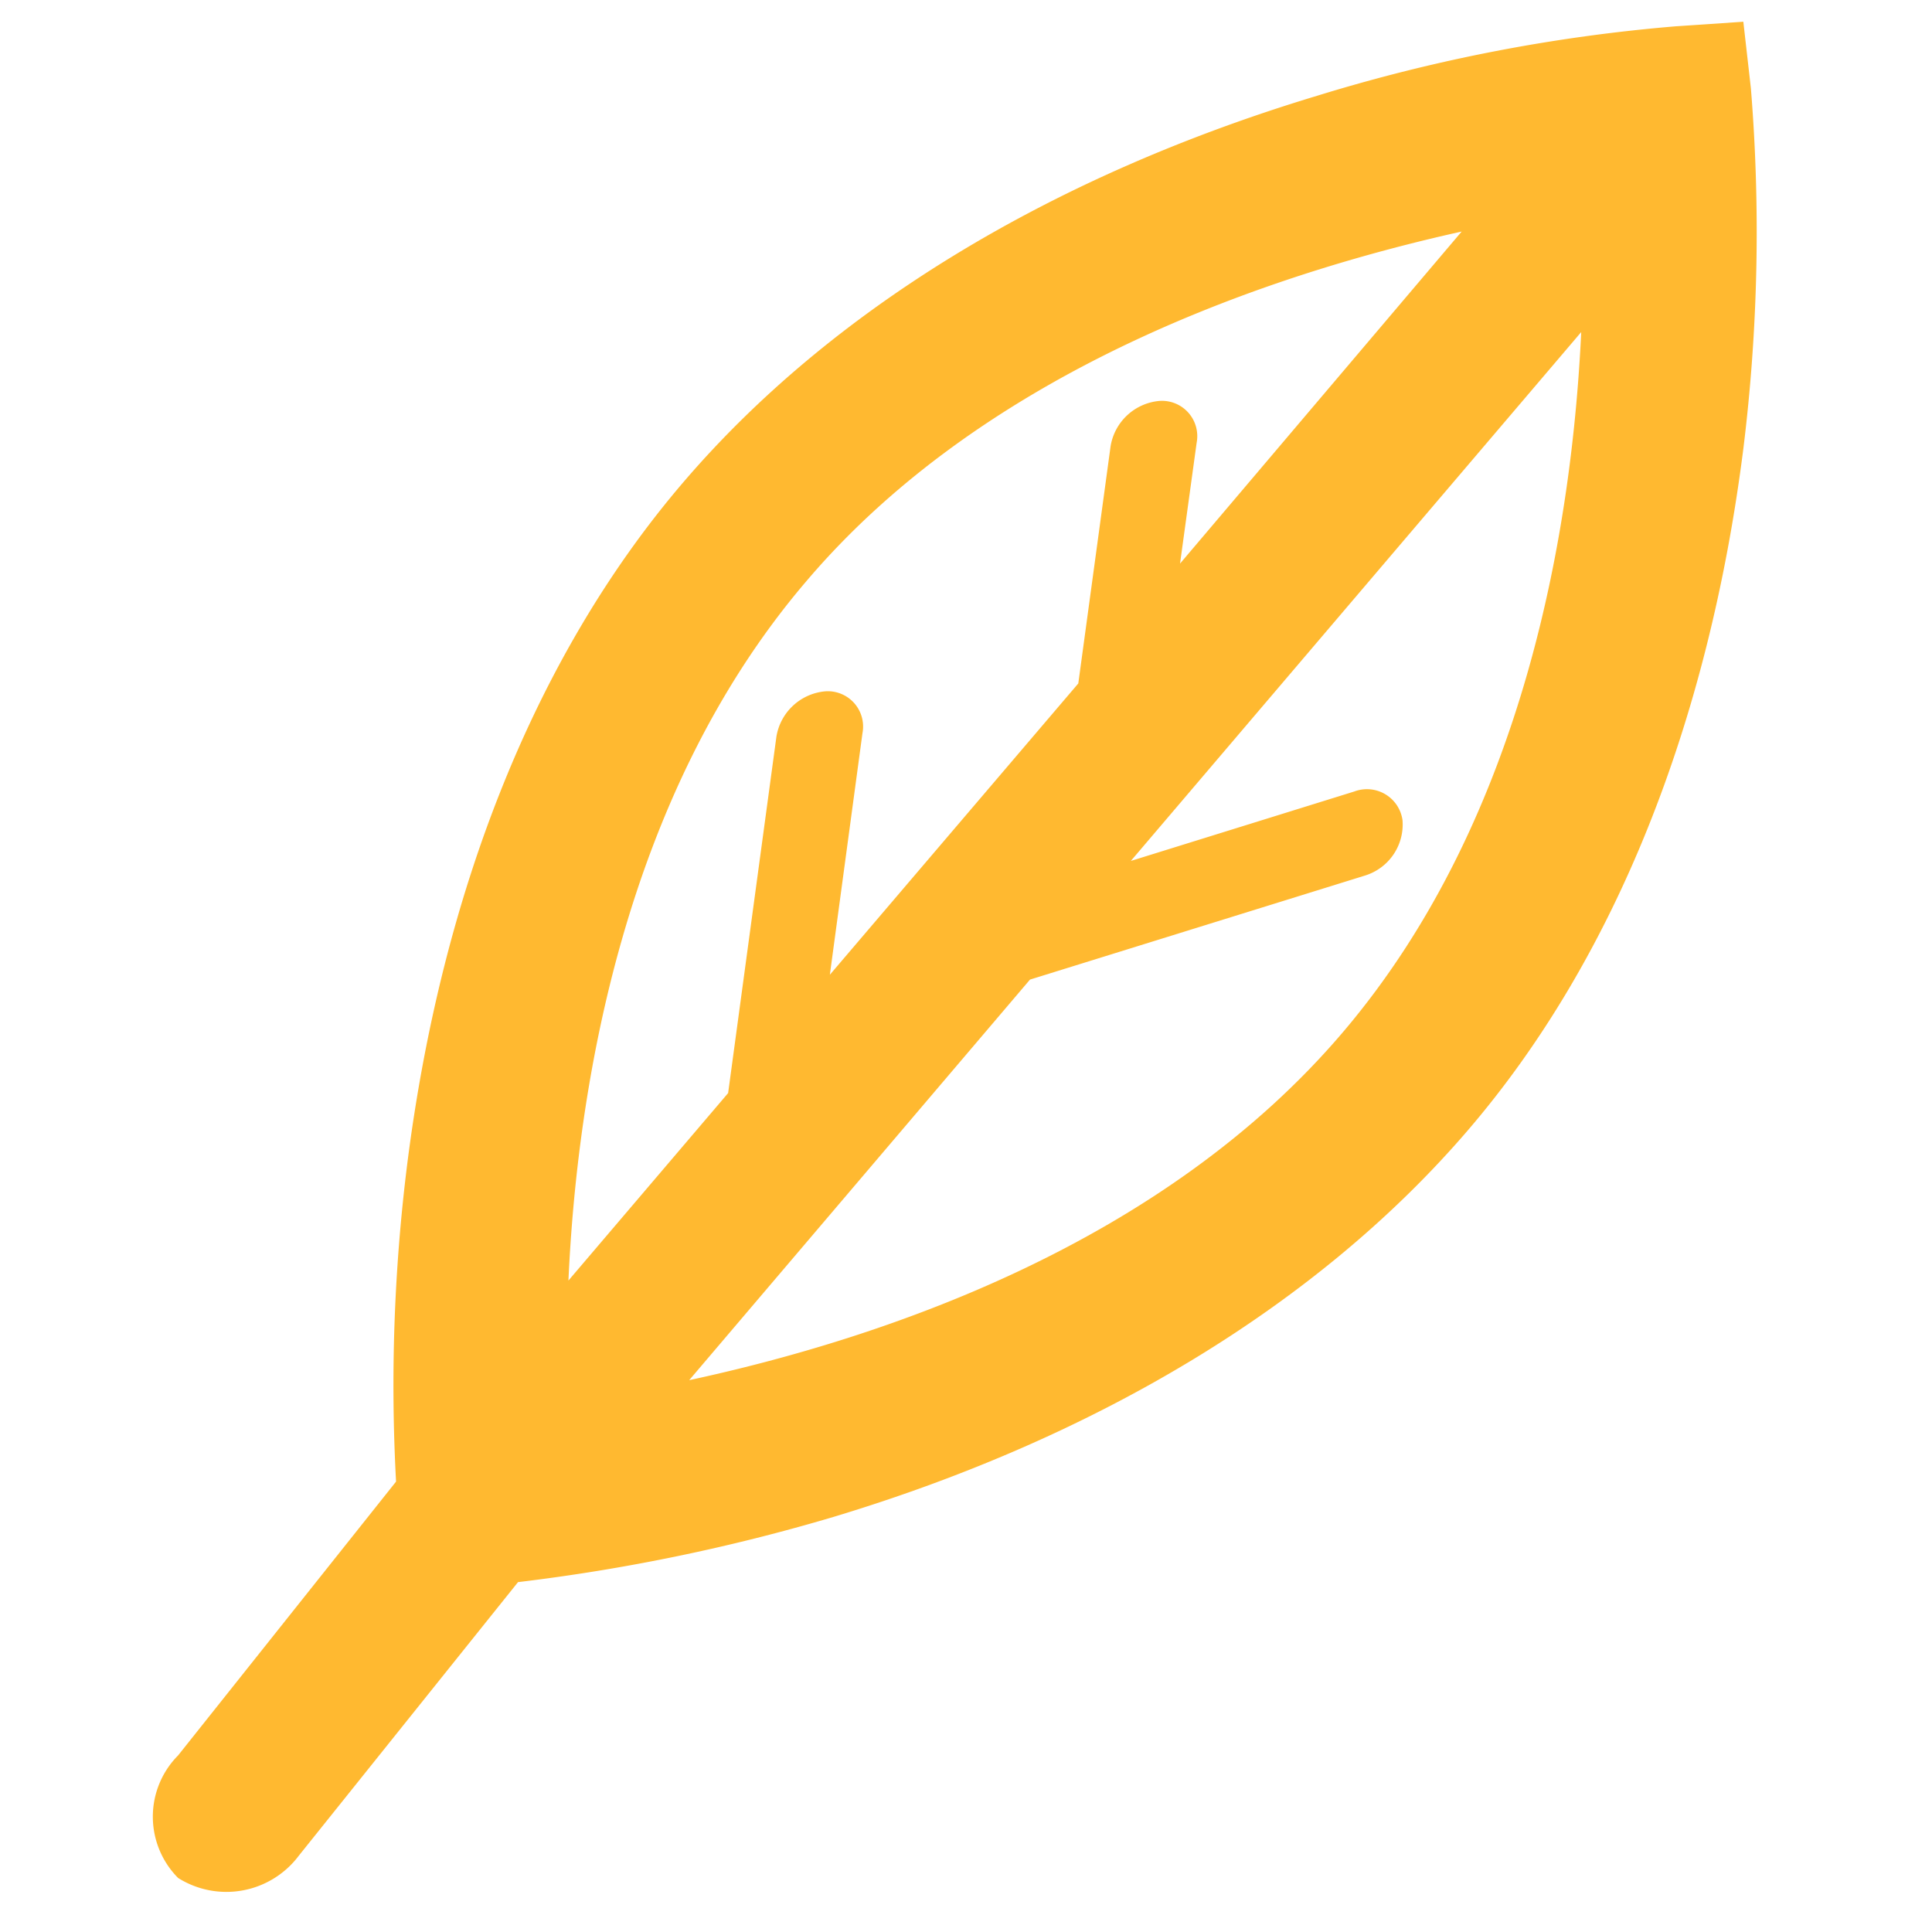
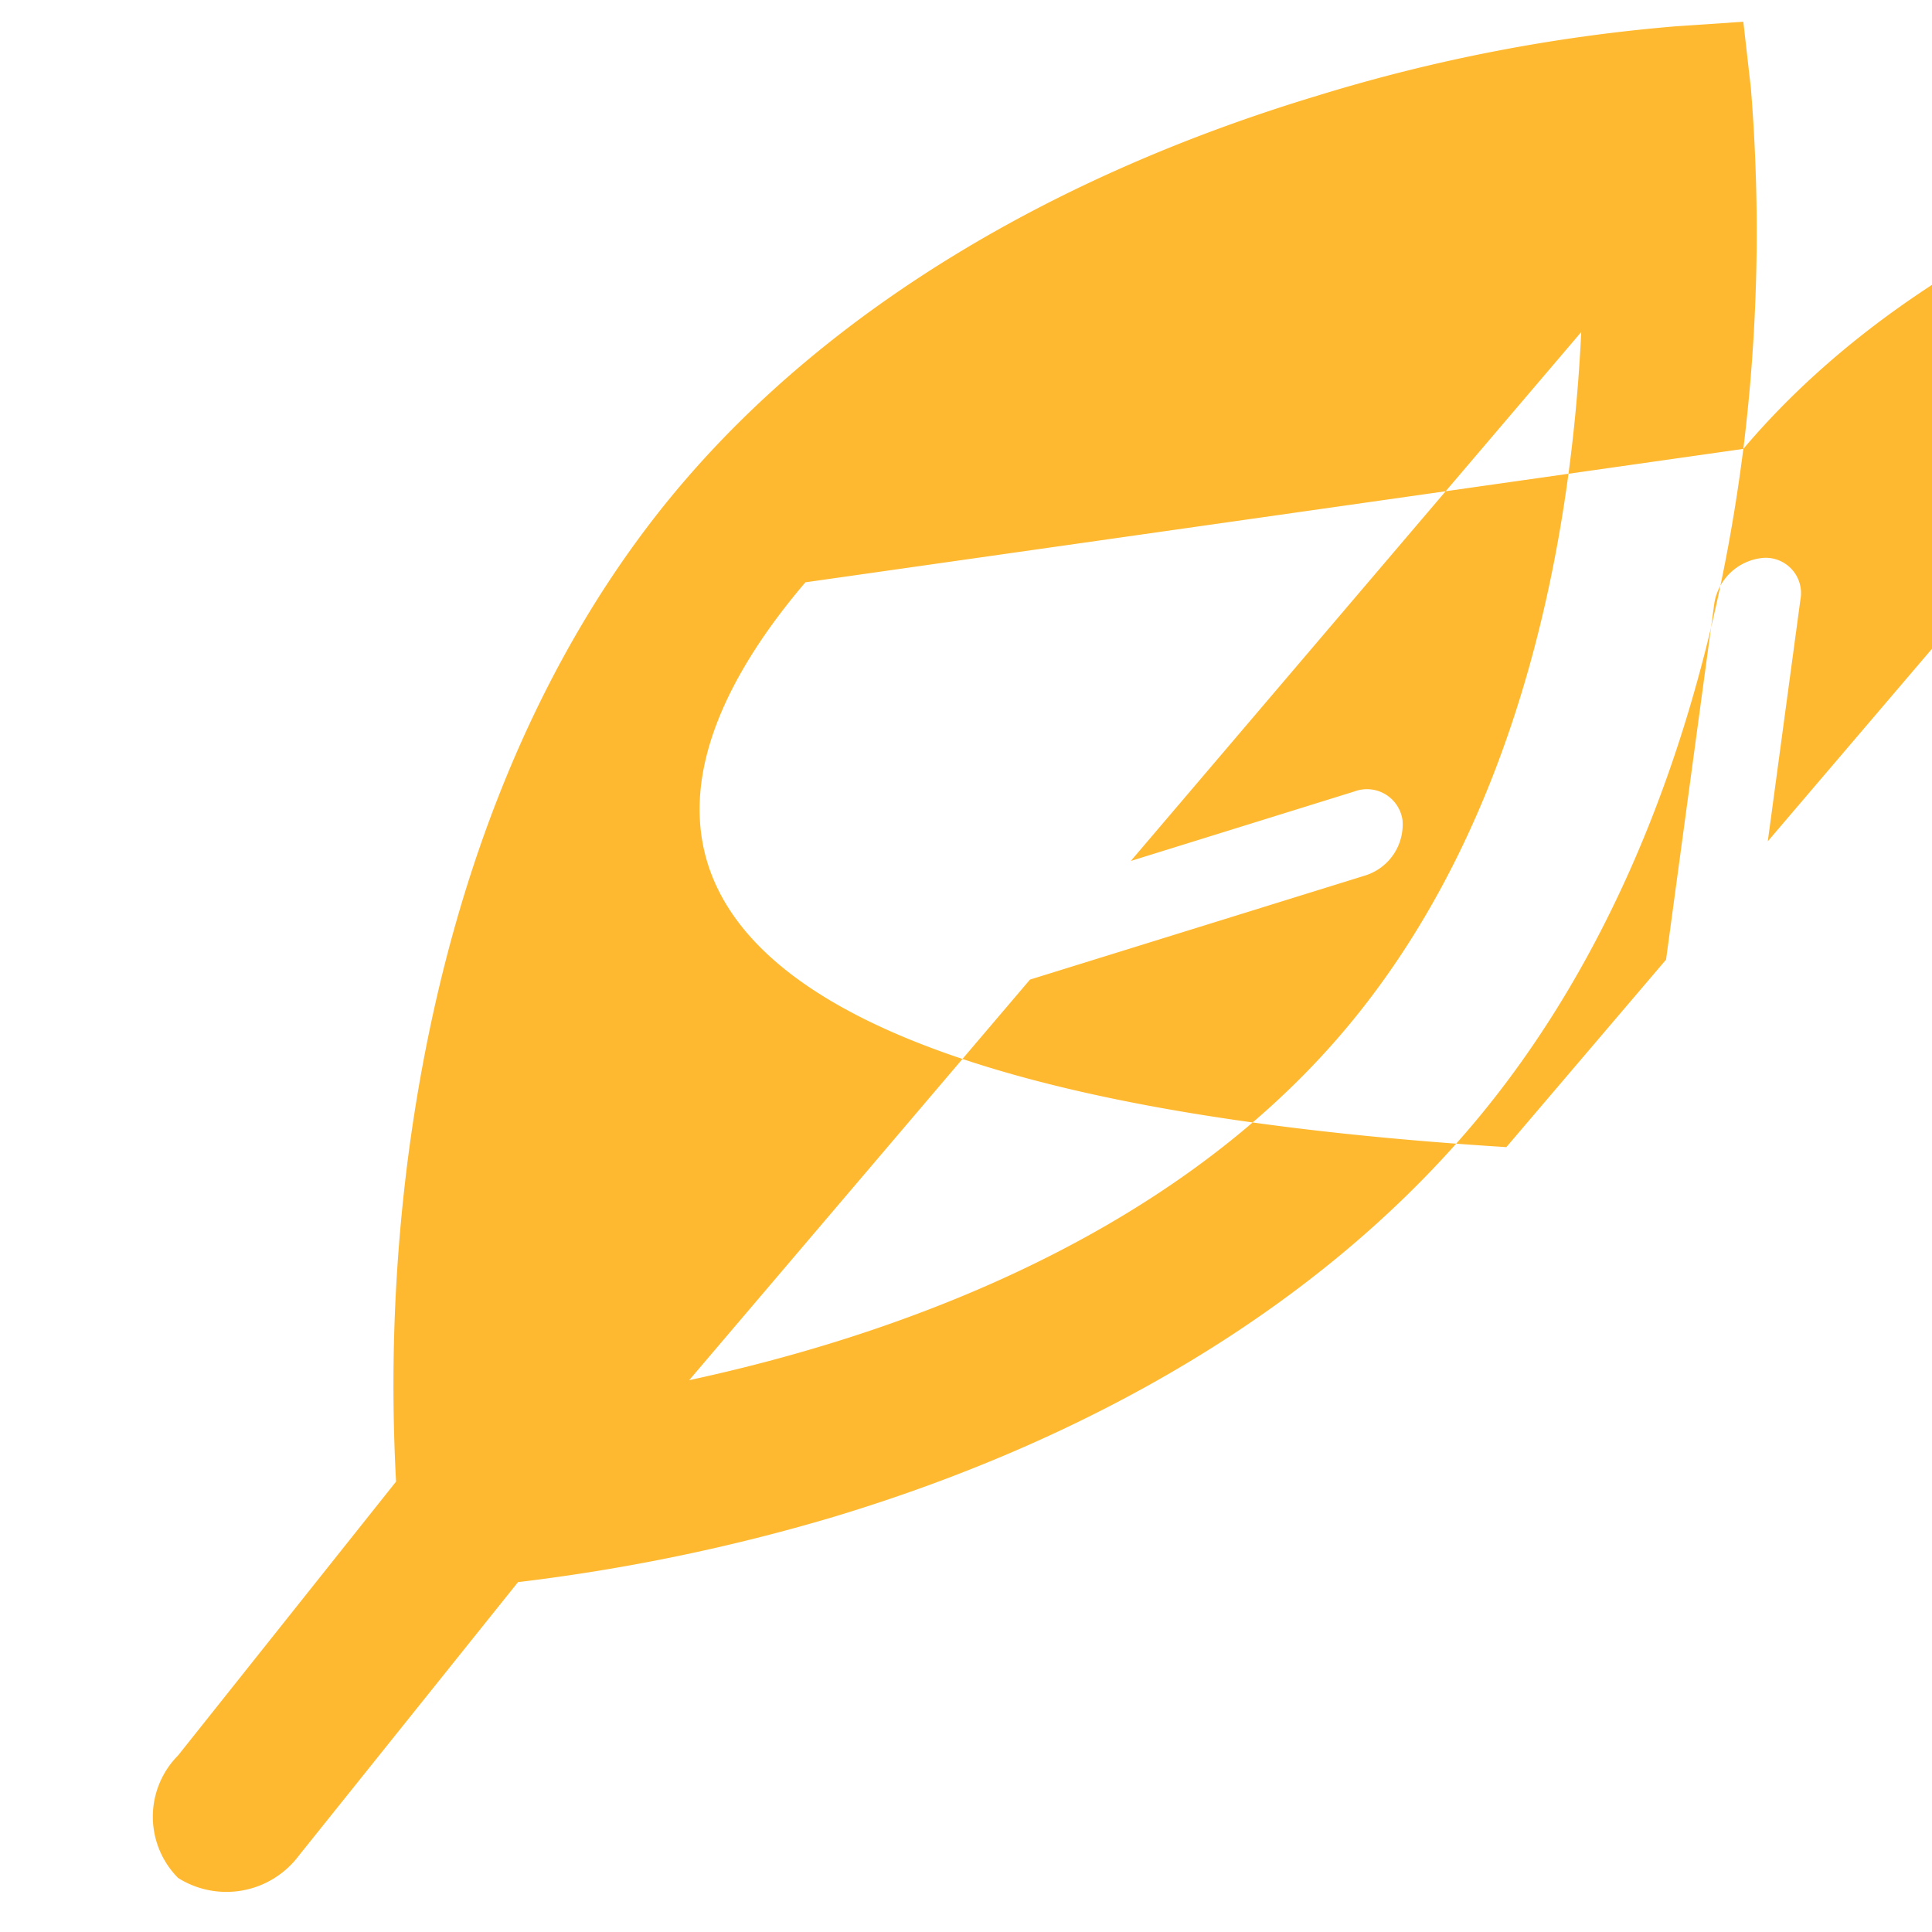
<svg xmlns="http://www.w3.org/2000/svg" id="Ebene_1" data-name="Ebene 1" viewBox="0 0 64 64">
  <defs>
    <style>.cls-1{fill:#ffb930;}</style>
  </defs>
-   <path class="cls-1" d="M57.75,14.87A58.69,58.69,0,0,0,58,2.92L57.75.72,55.53.87a56,56,0,0,0-11.89,2.3c-8.85,2.67-16.11,7.09-21,12.8s-8,13.52-9.15,22.59a59,59,0,0,0-.37,10.52L5.9,58.15a2.88,2.88,0,0,0,0,4.06,3,3,0,0,0,4-.74l7.26-9.06a63,63,0,0,0,10.45-2.16c8.85-2.67,16.1-7.09,21-12.79S56.6,23.93,57.75,14.87ZM26.68,19.29c6-7.09,15.48-10.23,21.74-11.62l-9.33,11,.55-4a1.17,1.17,0,0,0-1.22-1.39,1.8,1.8,0,0,0-1.63,1.5l-1.07,7.86-8.23,9.65,1.08-8a1.17,1.17,0,0,0-1.22-1.39,1.8,1.8,0,0,0-1.63,1.5l-1.6,11.81-5.29,6.21C19.12,36.07,20.64,26.38,26.68,19.29ZM22.83,45.72,34.12,32.45,45.23,29a1.77,1.77,0,0,0,1.23-1.83,1.19,1.19,0,0,0-1.6-.95l-7.4,2.3L52.38,11c-.3,6.32-1.81,16-7.85,23.14S29.09,44.37,22.83,45.72Z" />
+   <path class="cls-1" d="M57.75,14.87A58.69,58.69,0,0,0,58,2.92L57.75.72,55.53.87a56,56,0,0,0-11.89,2.3c-8.85,2.67-16.11,7.09-21,12.8s-8,13.52-9.15,22.59a59,59,0,0,0-.37,10.52L5.9,58.15a2.88,2.88,0,0,0,0,4.06,3,3,0,0,0,4-.74l7.26-9.06a63,63,0,0,0,10.45-2.16c8.85-2.67,16.1-7.09,21-12.79S56.6,23.93,57.75,14.87Zc6-7.09,15.48-10.23,21.74-11.62l-9.33,11,.55-4a1.17,1.17,0,0,0-1.22-1.39,1.8,1.8,0,0,0-1.63,1.5l-1.07,7.86-8.23,9.65,1.08-8a1.17,1.17,0,0,0-1.22-1.39,1.8,1.8,0,0,0-1.63,1.5l-1.6,11.81-5.29,6.21C19.12,36.07,20.64,26.38,26.68,19.29ZM22.83,45.72,34.12,32.45,45.23,29a1.77,1.77,0,0,0,1.23-1.83,1.19,1.19,0,0,0-1.6-.95l-7.4,2.3L52.38,11c-.3,6.32-1.81,16-7.85,23.14S29.09,44.37,22.83,45.72Z" />
</svg>